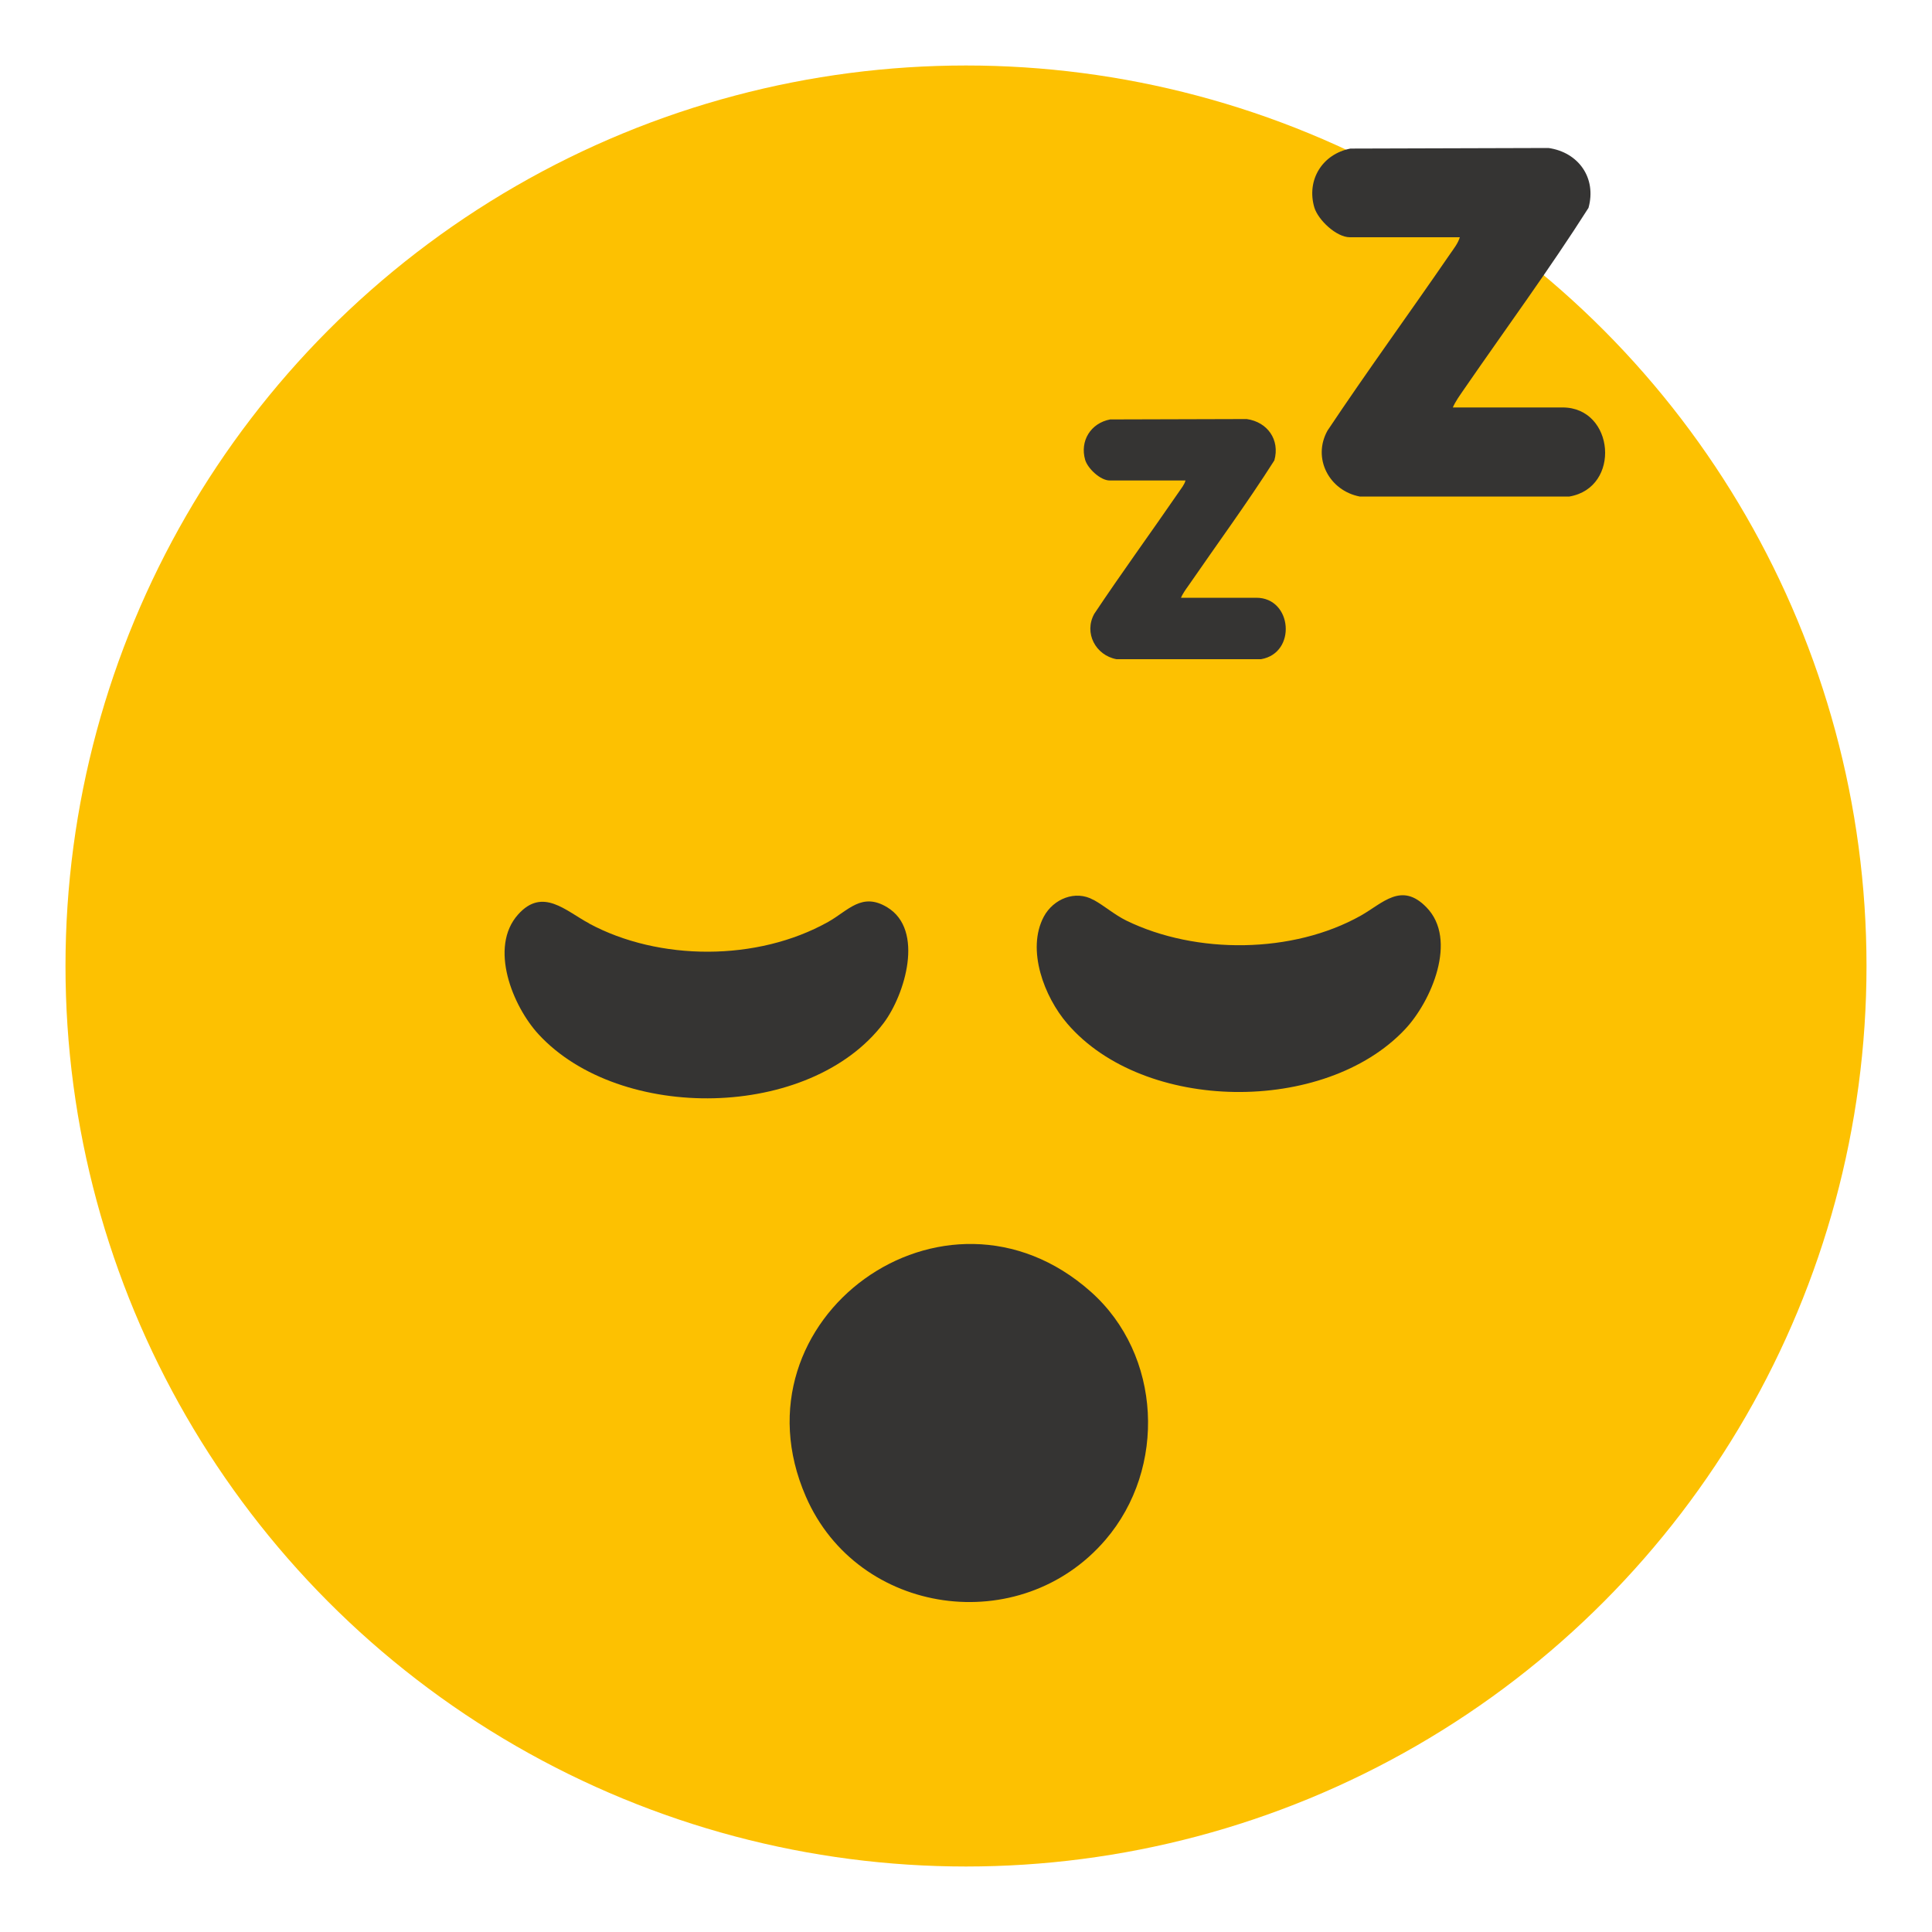
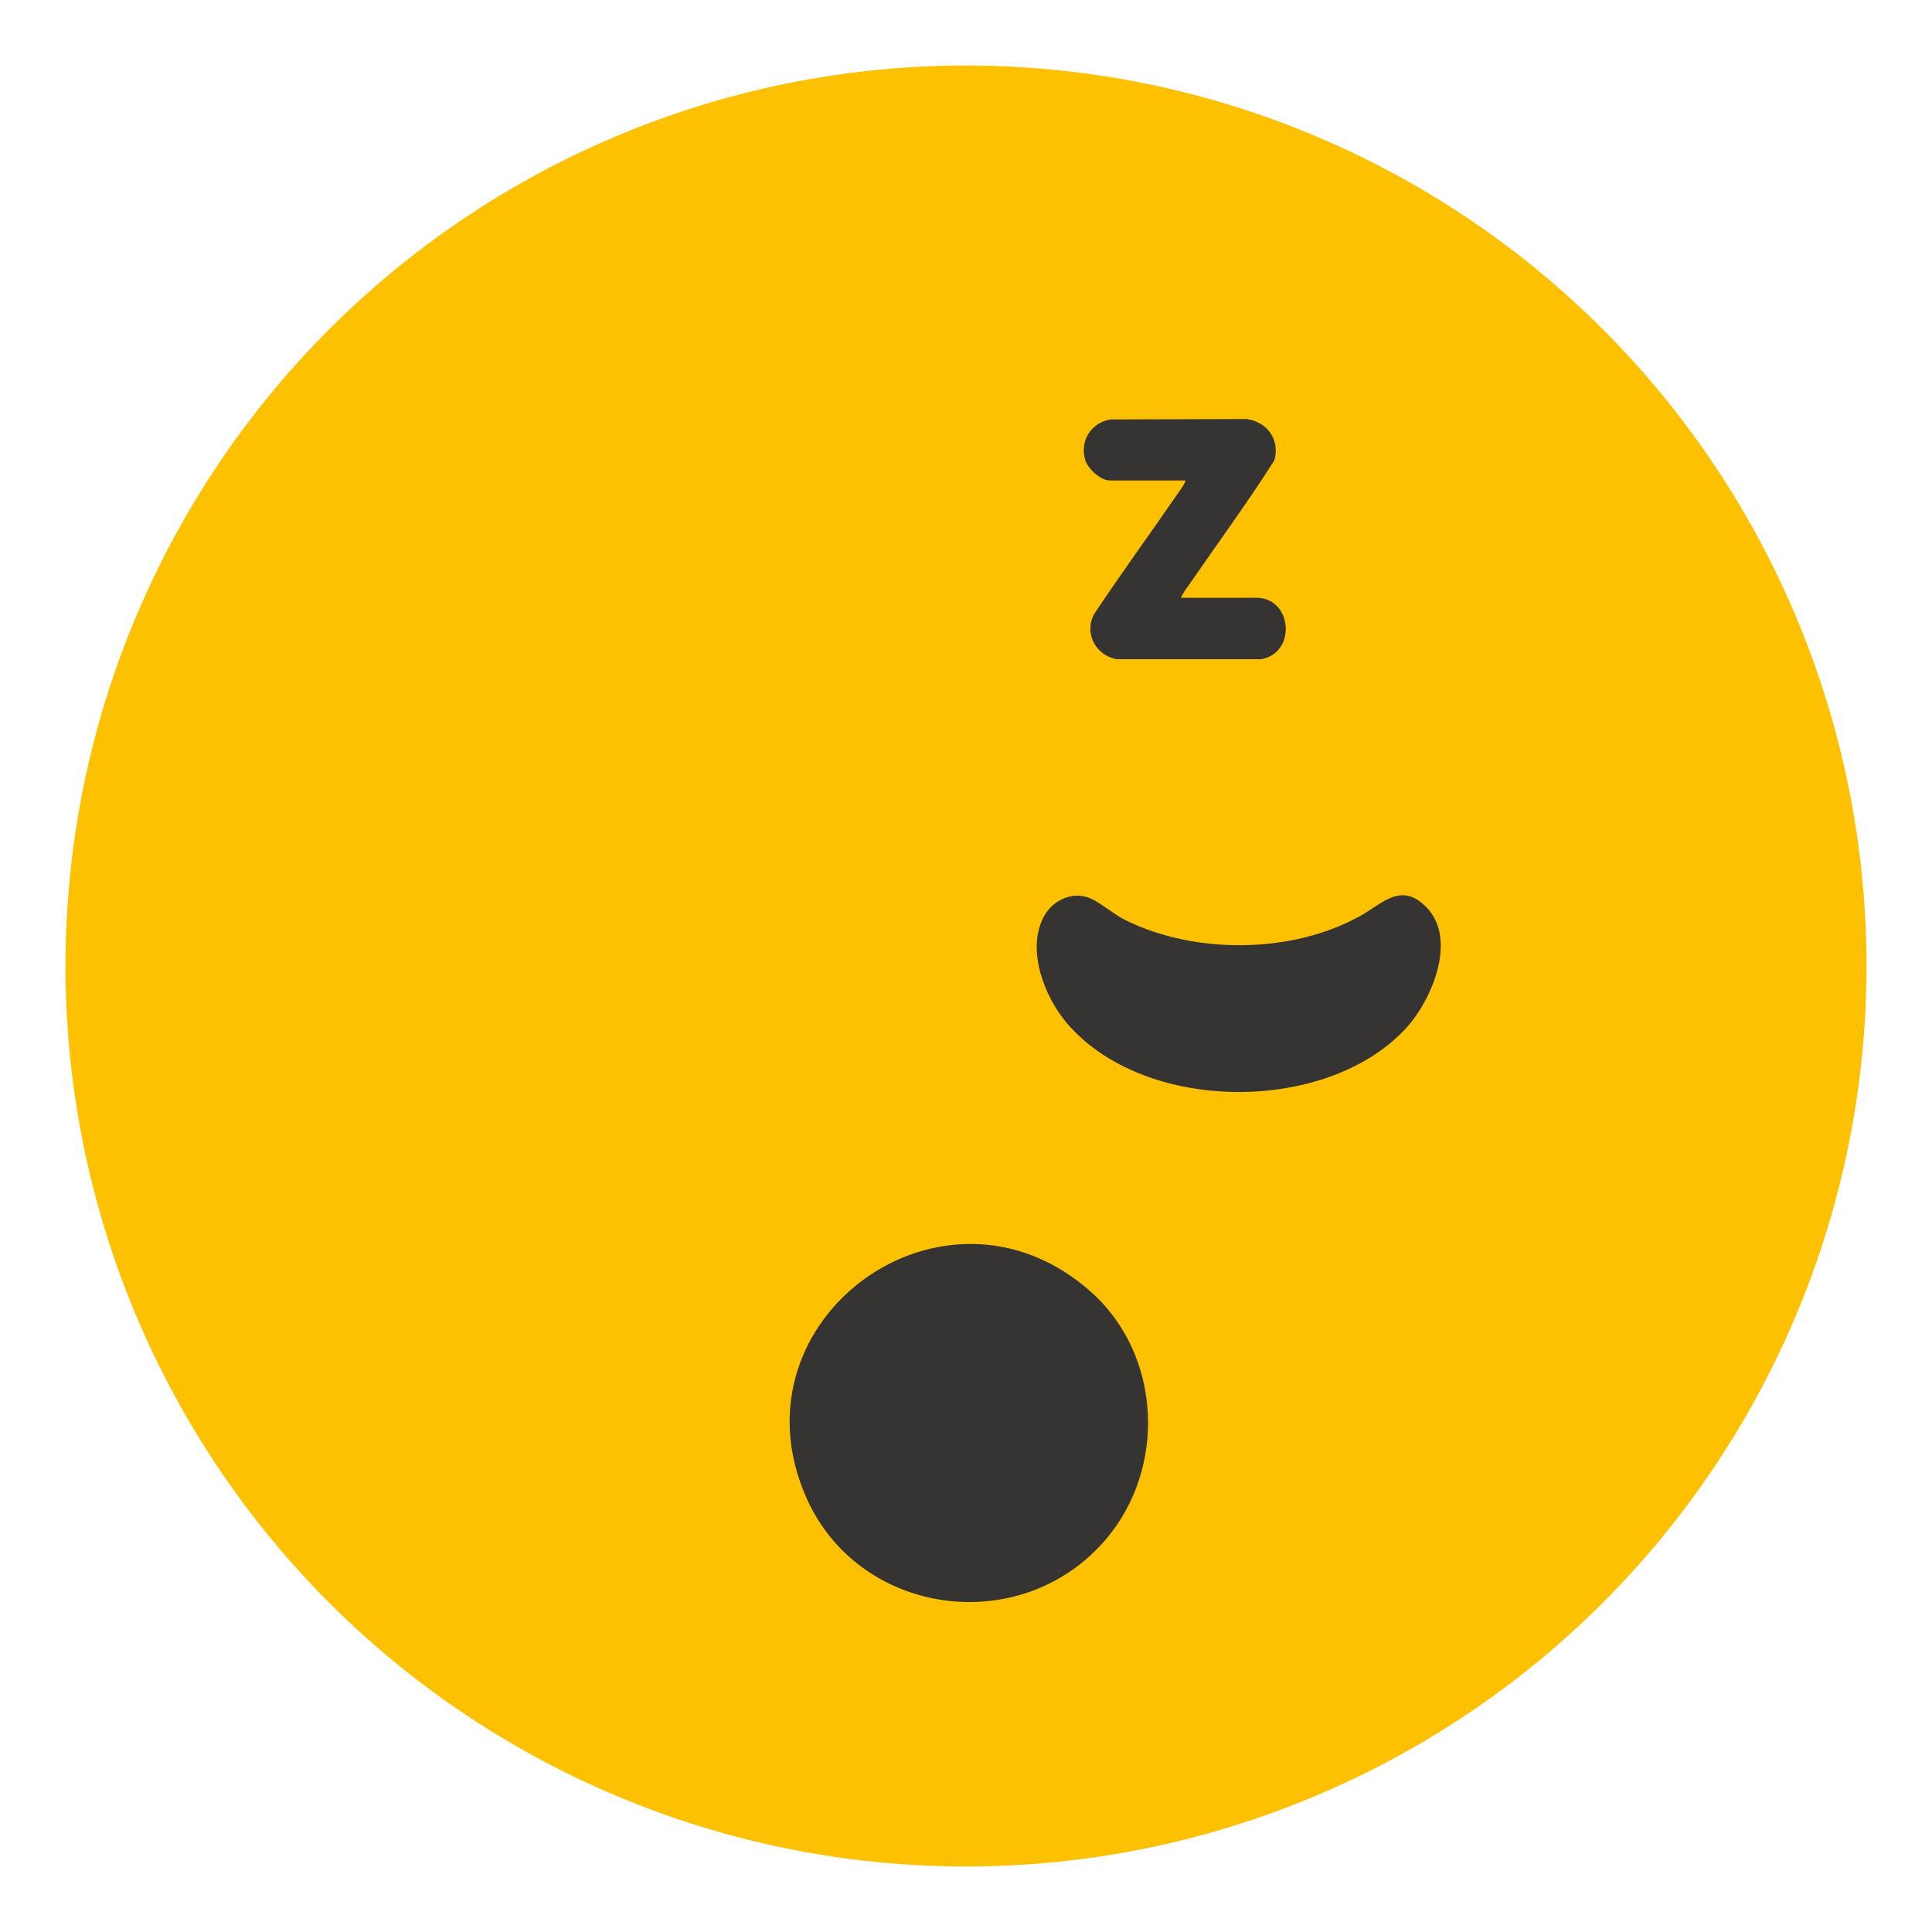
<svg xmlns="http://www.w3.org/2000/svg" id="_Слой_1" viewBox="0 0 100 100">
  <defs>
    <style>.cls-1{fill:#fdc101;}.cls-2{fill:#353433;}</style>
  </defs>
  <circle class="cls-1" cx="50" cy="50" r="46.61" />
-   <path class="cls-2" d="M56.46,66.86c3.67,3.26,3.94,9.13.76,12.84-4.4,5.13-12.82,3.95-15.51-2.24-4-9.19,7.19-17.32,14.75-10.6Z" />
-   <path class="cls-2" d="M75.19,21.09h5.69c2.69,0,3.04,4.15.35,4.61h-10.85c-1.57-.3-2.47-1.97-1.67-3.41,2.06-3.09,4.25-6.09,6.35-9.15.18-.26.41-.55.5-.86h-5.69c-.7,0-1.64-.89-1.84-1.54-.42-1.43.42-2.77,1.87-3.05l10.25-.03c1.55.22,2.5,1.55,2.07,3.1-2.03,3.19-4.28,6.25-6.43,9.37-.21.31-.46.64-.6.98Z" />
+   <path class="cls-2" d="M56.46,66.86c3.67,3.26,3.94,9.13.76,12.84-4.4,5.13-12.82,3.95-15.51-2.24-4-9.19,7.19-17.32,14.75-10.6" />
  <path class="cls-2" d="M61.11,30.94h3.92c1.86,0,2.1,2.86.24,3.18h-7.48c-1.08-.2-1.7-1.36-1.15-2.35,1.42-2.13,2.93-4.2,4.38-6.31.12-.18.29-.38.34-.59h-3.92c-.48,0-1.13-.61-1.27-1.06-.29-.99.29-1.91,1.29-2.1l7.07-.02c1.07.15,1.73,1.07,1.43,2.14-1.4,2.2-2.95,4.31-4.43,6.46-.15.21-.32.44-.41.67Z" />
-   <path class="cls-2" d="M30.49,47.8c3.62,1.95,8.71,1.97,12.37-.08,1.04-.58,1.74-1.56,3.06-.76,1.94,1.17.92,4.52-.18,5.99-3.81,5.04-13.65,5.15-17.86.59-1.34-1.45-2.59-4.51-1.06-6.21,1.27-1.42,2.46-.18,3.68.47Z" />
  <path class="cls-2" d="M56.61,46.58c.56.31,1.08.77,1.69,1.07,3.61,1.76,8.62,1.72,12.14-.26,1.13-.64,2.1-1.76,3.39-.43,1.64,1.67.25,4.88-1.11,6.32-4.15,4.41-13.51,4.33-17.48-.3-1.18-1.37-2.13-3.82-1.21-5.54.49-.91,1.63-1.39,2.57-.86Z" />
</svg>